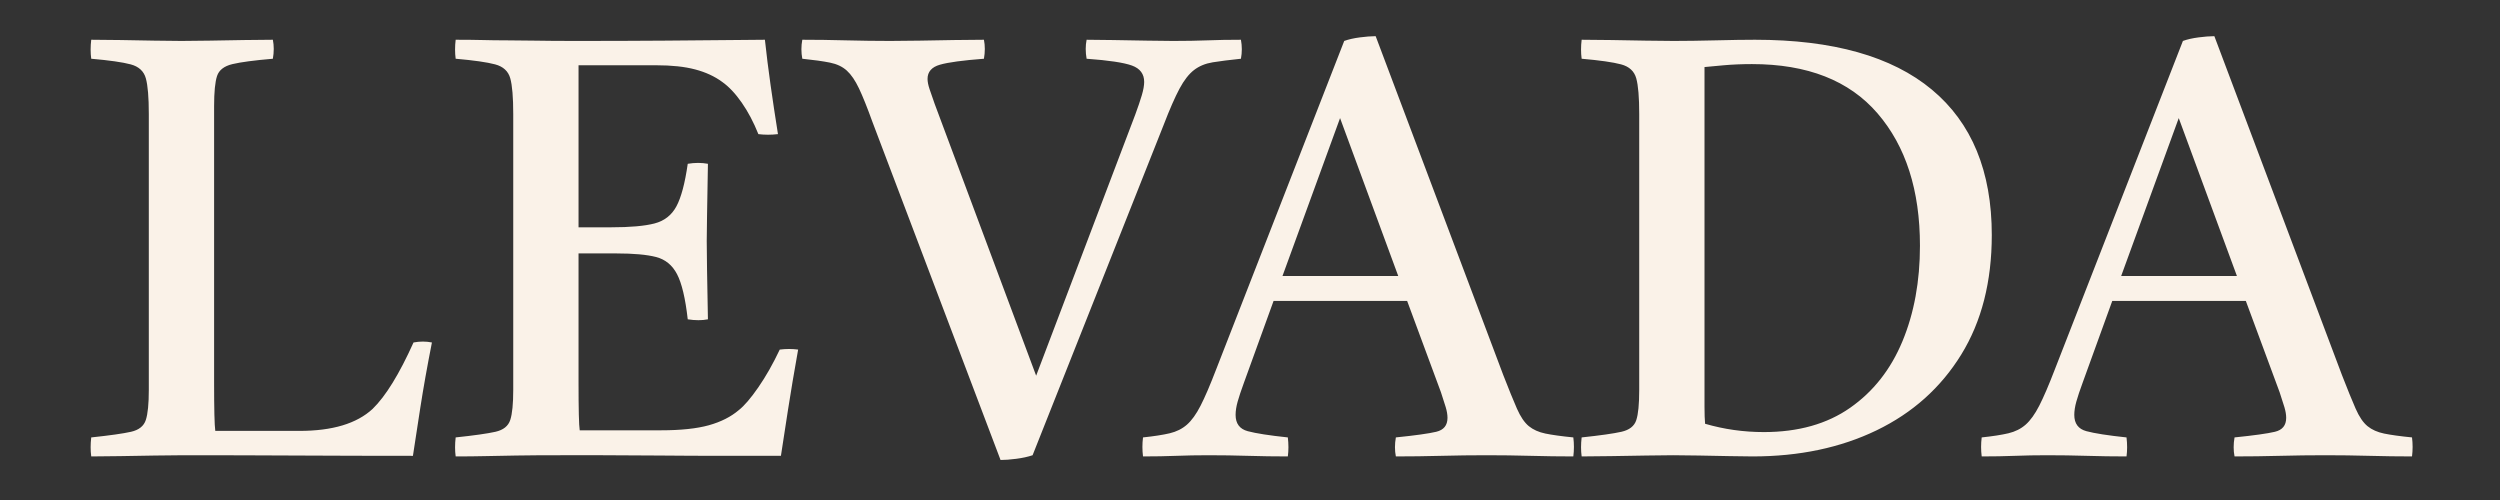
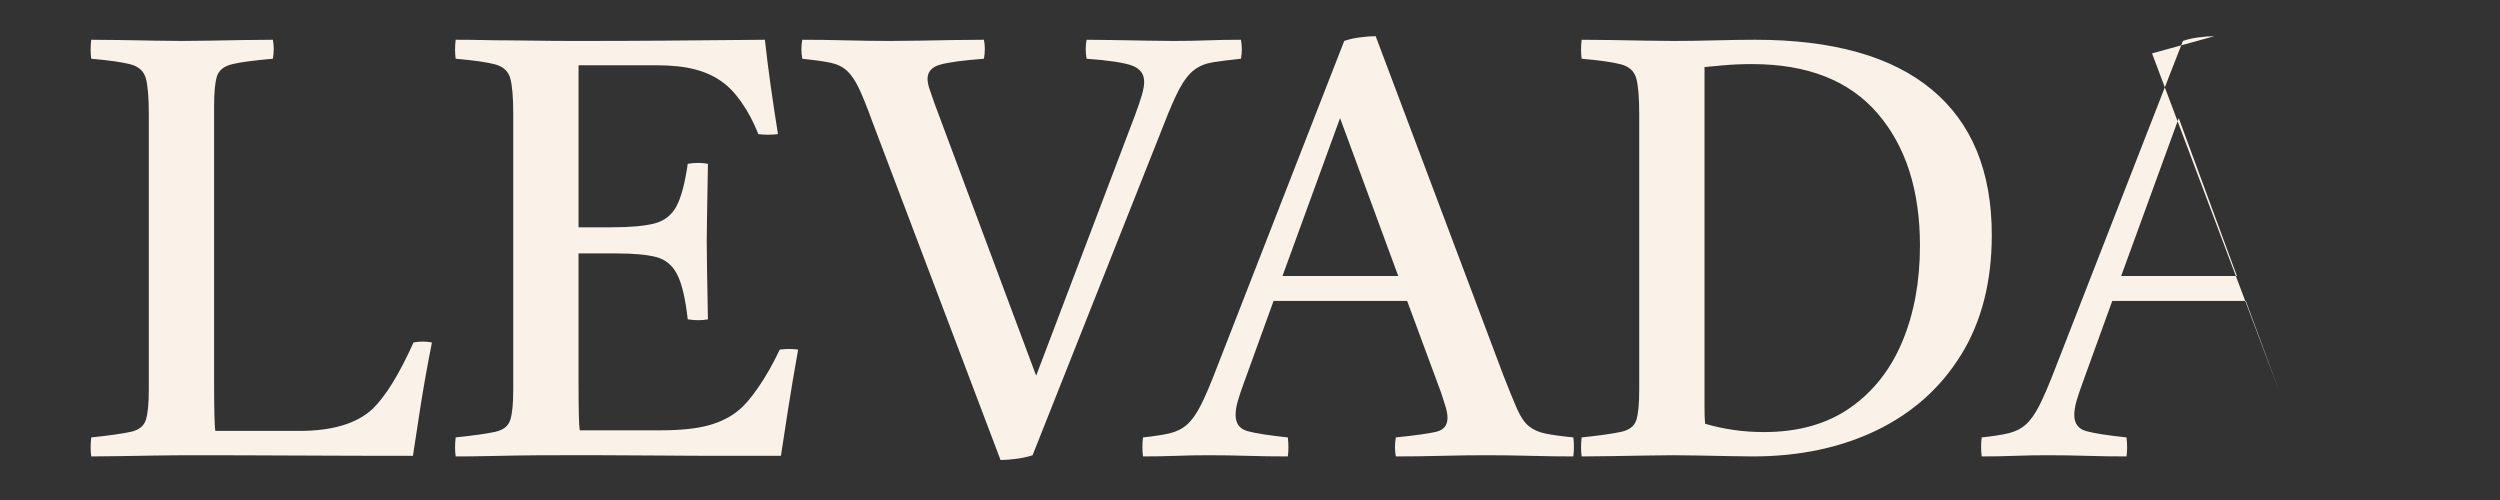
<svg xmlns="http://www.w3.org/2000/svg" xml:space="preserve" width="100mm" height="20mm" style="shape-rendering:geometricPrecision; text-rendering:geometricPrecision; image-rendering:optimizeQuality; fill-rule:evenodd; clip-rule:evenodd" viewBox="0 0 10000 2000">
  <rect x="0" y="0" width="10000" height="2000" fill="#333333" stroke="none" />
  <defs>
    <style type="text/css">  .fil0 {fill:#FAF2E8}  </style>
  </defs>
  <g id="Слой_x0020_1">
-     <path class="fil0" d="M364.93 1825.72c-3.17,-23.74 -3.17,-49.1 0,-76.03 74.39,-7.88 127.4,-15.4 159.05,-22.53 31.66,-7.14 51.46,-22.93 59.38,-47.5 7.92,-24.5 11.88,-64.47 11.88,-119.87l0 -1104.01c0,-66.48 -3.96,-114 -11.88,-142.44 -7.92,-28.49 -28.09,-47.13 -60.53,-55.83 -32.45,-8.69 -85.11,-16.17 -157.9,-22.54 -3.17,-23.76 -3.17,-49.07 0,-75.96 33.26,0 72.4,0.4 117.53,1.16 45.13,0.84 89.81,1.62 134.13,2.39 44.33,0.83 80.71,1.22 109.22,1.22 30.08,0 67.68,-0.39 112.75,-1.22 45.14,-0.77 91.04,-1.55 137.72,-2.39 46.69,-0.76 85.11,-1.16 115.17,-1.16 4.74,23.72 4.74,49.08 0,75.96 -74.41,6.37 -128.21,13.48 -161.46,21.4 -33.21,7.9 -53.82,23.74 -61.72,47.43 -7.92,23.8 -11.86,64.15 -11.86,121.09l0 1104.03c0,53.84 0.4,96.97 1.16,129.41 0.79,32.42 2,54.21 3.57,65.24l337.13 0c131.4,0 228.71,-29.25 292.03,-87.82 52.22,-50.67 106.82,-139.25 163.82,-265.88 25.33,-4.77 49.86,-4.77 73.61,0 -19.01,96.51 -34.41,183.16 -46.29,259.93 -11.9,76.81 -21.77,141.29 -29.71,193.53 -153.51,0 -306.64,-0.39 -459.38,-1.18 -152.75,-0.81 -305.88,-1.2 -459.41,-1.2 -30.08,0 -68.06,0.39 -113.98,1.2 -45.9,0.79 -91.8,1.57 -137.7,2.34 -45.88,0.83 -84.67,1.23 -116.33,1.23zm8492.52 -1680.97l-2.48 0c-16.91,0.15 -37.06,1.75 -60.42,4.77 -24.55,3.17 -45.51,7.92 -62.92,14.26l-512.83 1315.28c-23.74,61.74 -44.31,109.61 -61.72,143.61 -17.42,34.06 -35.64,59.38 -54.61,76.02 -19.01,16.63 -41.96,28.07 -68.85,34.42 -26.95,6.34 -62.54,11.88 -106.85,16.58 -3.15,25.36 -3.15,50.67 0,76.03 47.48,0 91.82,-0.79 132.95,-2.39 41.16,-1.6 83.9,-2.38 128.21,-2.38 53.82,0 106.83,0.78 159.05,2.38 52.26,1.6 105.27,2.39 159.11,2.39 3.15,-23.74 3.15,-49.1 0,-76.03 -74.4,-7.88 -127.85,-16.19 -160.27,-24.92 -32.45,-8.66 -48.68,-30.45 -48.68,-65.28 0,-15.82 2.78,-33.6 8.31,-53.4 5.54,-19.8 13.85,-44.72 24.94,-74.78l118.71 -327.68 534.19 0 135.33 365.66c7.92,23.71 14.24,43.53 19.01,59.37 4.73,15.8 7.11,30.06 7.11,42.69 0,30.12 -15.03,48.67 -45.13,55.81 -30.06,7.13 -83.88,14.65 -161.46,22.53 -4.7,26.93 -4.7,52.29 0,76.03 60.17,0 120.7,-0.79 181.63,-2.39 60.95,-1.6 121.49,-2.38 181.63,-2.38 58.61,0 117.15,0.78 175.7,2.38 58.56,1.6 115.53,2.39 170.93,2.39 3.21,-25.36 3.21,-50.67 0,-76.03 -47.45,-4.7 -84.67,-9.87 -111.56,-15.4 -26.93,-5.56 -49.07,-15.45 -66.48,-29.67 -17.39,-14.26 -33.26,-37.58 -47.5,-70.05 -14.24,-32.47 -32.44,-77.16 -54.6,-134.15l-510.45 -1355.67zm-3354.76 0l-2.47 0c-16.91,0.15 -37.06,1.75 -60.4,4.77 -24.57,3.17 -45.53,7.92 -62.92,14.26l-512.86 1315.28c-23.71,61.74 -44.3,109.61 -61.69,143.61 -17.42,34.06 -35.64,59.38 -54.63,76.02 -19.01,16.63 -41.96,28.07 -68.85,34.42 -26.93,6.34 -62.53,11.88 -106.83,16.58 -3.17,25.36 -3.17,50.67 0,76.03 47.45,0 91.8,-0.79 132.95,-2.39 41.13,-1.6 83.88,-2.38 128.18,-2.38 53.82,0 106.83,0.78 159.07,2.38 52.27,1.6 105.28,2.39 159.1,2.39 3.17,-23.74 3.17,-49.1 0,-76.03 -74.39,-7.88 -127.83,-16.19 -160.28,-24.92 -32.42,-8.66 -48.68,-30.45 -48.68,-65.28 0,-15.82 2.78,-33.6 8.32,-53.4 5.56,-19.8 13.87,-44.72 24.94,-74.78l118.71 -327.68 534.18 0 135.34 365.66c7.92,23.71 14.26,43.53 19.01,59.37 4.72,15.8 7.11,30.06 7.11,42.69 0,30.12 -15.03,48.67 -45.13,55.81 -30.04,7.13 -83.88,14.65 -161.44,22.53 -4.73,26.93 -4.73,52.29 0,76.03 60.14,0 120.7,-0.79 181.63,-2.39 60.93,-1.6 121.46,-2.38 181.63,-2.38 58.58,0 117.13,0.78 175.7,2.38 58.54,1.6 115.53,2.39 170.92,2.39 3.2,-25.36 3.2,-50.67 0,-76.03 -47.47,-4.7 -84.66,-9.87 -111.57,-15.4 -26.93,-5.56 -49.05,-15.45 -66.47,-29.67 -17.41,-14.26 -33.25,-37.58 -47.51,-70.05 -14.25,-32.47 -32.43,-77.16 -54.61,-134.15l-510.45 -1355.67zm-3680.01 1680.97c-3.17,-23.74 -3.17,-49.1 0,-76.03 74.39,-7.88 127.4,-15.4 159.05,-22.53 31.66,-7.14 51.46,-22.93 59.38,-47.5 7.92,-24.5 11.86,-64.47 11.86,-119.87l0 -1104.01c0,-66.48 -3.94,-114 -11.86,-142.44 -7.92,-28.49 -28.11,-47.13 -60.54,-55.83 -32.44,-8.69 -85.1,-16.17 -157.89,-22.54 -3.17,-23.76 -3.17,-49.07 0,-75.96 41.13,0 77.17,0.4 108.03,1.16 30.85,0.84 62.12,1.23 93.77,1.23 31.66,0 69.64,0.39 113.98,1.16 44.31,0.83 100.49,1.22 168.55,1.22 125.03,0 242.18,-0.39 351.4,-1.22 109.21,-0.77 200.2,-1.55 273.01,-2.39 72.83,-0.76 115.58,-1.16 128.22,-1.16 6.33,58.53 13.85,118.71 22.56,180.45 8.71,61.7 18.57,127.42 29.66,197.05 -26.88,3.17 -53.01,3.17 -78.34,0 -19.01,-47.49 -41.13,-89.43 -66.46,-125.84 -25.34,-36.38 -51.46,-64.12 -78.35,-83.07 -30.1,-22.18 -66.09,-38.81 -108.05,-49.88 -41.92,-11.11 -93.77,-16.65 -155.51,-16.65l-310.99 0 0 648.17 130.57 0c75.96,0 133.74,-5.16 173.31,-15.4 39.58,-10.31 68.85,-33.28 87.82,-68.87 19.01,-35.62 34.04,-92.22 45.13,-169.77 28.49,-4.77 55.4,-4.77 80.73,0 -1.6,94.99 -2.78,164.61 -3.56,208.95 -0.81,44.3 -1.21,77.51 -1.21,99.72 0,25.31 0.4,63.68 1.21,115.12 0.78,51.46 1.96,117.57 3.56,198.28 -23.74,4.7 -50.67,4.7 -80.73,0 -9.49,-83.88 -23.73,-144.05 -42.75,-180.45 -18.96,-36.38 -47.08,-59.35 -84.27,-68.87 -37.19,-9.47 -89.81,-14.24 -157.89,-14.24l-151.92 0 0 515.21c0,53.84 0.4,96.97 1.16,129.41 0.79,32.42 1.99,53.38 3.57,62.9l325.27 0c79.11,0 142.82,-6.76 191.11,-20.15 48.28,-13.5 88.25,-33.65 119.91,-60.58 22.14,-17.37 48.26,-47.89 78.34,-91.4 30.06,-43.54 58.57,-93.82 85.5,-150.74 25.29,-3.17 49.84,-3.17 73.57,0 -15.81,88.6 -29.27,168.54 -40.36,239.78 -11.09,71.19 -20.57,132.95 -28.49,185.19 -71.25,0 -148.76,0 -232.64,0 -83.95,0 -167.83,-0.39 -251.7,-1.18 -83.88,-0.81 -160.24,-1.2 -229.11,-1.2 -68.85,0 -123.85,0 -165,0 -74.38,0 -134.94,0.39 -181.63,1.2 -46.68,0.79 -87.86,1.57 -123.45,2.34 -35.6,0.83 -74.8,1.23 -117.53,1.23zm2179.52 14.24l-512.84 -1353.31c-20.56,-56.97 -38.37,-101.27 -53.38,-132.95 -15.07,-31.65 -31.28,-55.43 -48.68,-71.23 -17.41,-15.86 -39.97,-26.49 -67.69,-32.03 -27.67,-5.56 -64.49,-10.7 -110.39,-15.47 -4.77,-25.29 -4.77,-50.64 0,-75.96 55.39,0 113.54,0.79 174.52,2.39 60.93,1.55 119.89,2.38 176.88,2.38 34.8,0 74.78,-0.39 119.86,-1.22 45.12,-0.77 90.25,-1.55 135.34,-2.39 45.11,-0.76 85.08,-1.16 119.91,-1.16 4.77,23.72 4.77,49.08 0,75.96 -83.88,6.37 -142.44,14.25 -175.7,23.78 -33.25,9.46 -49.84,28.49 -49.84,56.93 0,11.11 2.76,24.96 8.32,41.57 5.53,16.65 12.25,35.99 20.17,58.17l405.96 1087.38 396.51 -1044.63c11.09,-30.11 19.8,-55.81 26.12,-77.16 6.32,-21.38 9.47,-39.23 9.47,-53.41 0,-31.65 -16.23,-53.47 -48.65,-65.32 -32.45,-11.84 -92.98,-20.94 -181.63,-27.31 -4.72,-26.88 -4.72,-52.24 0,-75.96 23.76,0 58.59,0.4 104.44,1.16 45.9,0.84 91.82,1.62 137.72,2.39 45.9,0.83 80.73,1.22 104.45,1.22 50.67,0 96.19,-0.83 136.56,-2.38 40.36,-1.6 85.06,-2.39 134.11,-2.39 4.77,25.32 4.77,50.67 0,75.96 -45.9,4.77 -83.49,9.52 -112.76,14.25 -29.29,4.76 -54.23,15.05 -74.8,30.89 -20.56,15.84 -39.97,40.73 -58.15,74.75 -18.2,34.04 -39.16,81.89 -62.94,143.67l-524.69 1322.42c-18.97,6.32 -40.76,11.09 -65.26,14.24 -24.57,3.17 -45.53,4.77 -62.94,4.77zm1127.76 -736.01l462.98 0 -232.69 -631.56 -230.29 631.56zm1564.62 -940.17c49.05,0 105.24,-0.83 168.55,-2.38 63.31,-1.6 115.53,-2.39 156.69,-2.39 311.84,0 547.64,66.45 707.54,199.42 159.84,132.97 239.78,326.89 239.78,581.7 0,186.77 -40.76,346.22 -122.3,478.38 -81.49,132.14 -194.27,233.06 -338.31,302.72 -144.04,69.66 -309.42,104.49 -496.21,104.49 -22.14,0 -53.01,-0.4 -92.58,-1.23 -39.58,-0.77 -79.95,-1.55 -121.1,-2.34 -41.13,-0.81 -75.96,-1.2 -104.44,-1.2 -25.34,0 -60.93,0.39 -106.85,1.2 -45.9,0.79 -92.59,1.57 -140.08,2.34 -47.48,0.83 -87.05,1.23 -118.71,1.23 -3.17,-23.74 -3.17,-49.1 0,-76.03 74.4,-7.88 127.41,-15.4 159.07,-22.53 31.66,-7.14 51.44,-22.54 59.35,-46.3 7.95,-23.73 11.88,-64.1 11.88,-121.07l0 -1104.01c0,-66.48 -3.93,-114 -11.88,-142.44 -7.91,-28.49 -28.09,-47.13 -60.53,-55.83 -32.45,-8.69 -85.1,-16.17 -157.89,-22.54 -3.17,-23.76 -3.17,-49.07 0,-75.96 33.25,0 72.79,0.4 118.71,1.16 45.9,0.84 91.4,1.62 136.53,2.39 45.09,0.83 82.68,1.22 112.78,1.22zm123.46 104.43l0 1260.71c0,39.58 0,72.79 0,99.74 0,26.89 0.79,49.05 2.34,66.47 76,22.12 154.35,33.21 235.07,33.21 137.7,0 252.82,-32.42 345.45,-97.36 92.59,-64.86 162.22,-153.49 208.91,-265.88 46.69,-112.4 70.03,-239.82 70.03,-382.22 0,-221.6 -56.55,-398.08 -169.75,-529.46 -113.17,-131.37 -280.56,-197.05 -502.15,-197.05 -39.54,0 -77.12,1.53 -112.76,4.7 -35.62,3.2 -61.32,5.54 -77.14,7.14zm1666.66 835.74l462.99 0 -232.69 -631.56 -230.3 631.56z" />
+     <path class="fil0" d="M364.93 1825.72c-3.17,-23.74 -3.17,-49.1 0,-76.03 74.39,-7.88 127.4,-15.4 159.05,-22.53 31.66,-7.14 51.46,-22.93 59.38,-47.5 7.92,-24.5 11.88,-64.47 11.88,-119.87l0 -1104.01c0,-66.48 -3.96,-114 -11.88,-142.44 -7.92,-28.49 -28.09,-47.13 -60.53,-55.83 -32.45,-8.69 -85.11,-16.17 -157.9,-22.54 -3.17,-23.76 -3.17,-49.07 0,-75.96 33.26,0 72.4,0.4 117.53,1.16 45.13,0.84 89.81,1.62 134.13,2.39 44.33,0.83 80.71,1.22 109.22,1.22 30.08,0 67.68,-0.39 112.75,-1.22 45.14,-0.77 91.04,-1.55 137.72,-2.39 46.69,-0.76 85.11,-1.16 115.17,-1.16 4.74,23.72 4.74,49.08 0,75.96 -74.41,6.37 -128.21,13.48 -161.46,21.4 -33.21,7.9 -53.82,23.74 -61.72,47.43 -7.92,23.8 -11.86,64.15 -11.86,121.09l0 1104.03c0,53.84 0.4,96.97 1.16,129.41 0.79,32.42 2,54.21 3.57,65.24l337.13 0c131.4,0 228.71,-29.25 292.03,-87.82 52.22,-50.67 106.82,-139.25 163.82,-265.88 25.33,-4.77 49.86,-4.77 73.61,0 -19.01,96.51 -34.41,183.16 -46.29,259.93 -11.9,76.81 -21.77,141.29 -29.71,193.53 -153.51,0 -306.64,-0.39 -459.38,-1.18 -152.75,-0.81 -305.88,-1.2 -459.41,-1.2 -30.08,0 -68.06,0.39 -113.98,1.2 -45.9,0.79 -91.8,1.57 -137.7,2.34 -45.88,0.83 -84.67,1.23 -116.33,1.23zm8492.52 -1680.97l-2.48 0c-16.91,0.15 -37.06,1.75 -60.42,4.77 -24.55,3.17 -45.51,7.92 -62.92,14.26l-512.83 1315.28c-23.74,61.74 -44.31,109.61 -61.72,143.61 -17.42,34.06 -35.64,59.38 -54.61,76.02 -19.01,16.63 -41.96,28.07 -68.85,34.42 -26.95,6.34 -62.54,11.88 -106.85,16.58 -3.15,25.36 -3.15,50.67 0,76.03 47.48,0 91.82,-0.79 132.95,-2.39 41.16,-1.6 83.9,-2.38 128.21,-2.38 53.82,0 106.83,0.78 159.05,2.38 52.26,1.6 105.27,2.39 159.11,2.39 3.15,-23.74 3.15,-49.1 0,-76.03 -74.4,-7.88 -127.85,-16.19 -160.27,-24.92 -32.45,-8.66 -48.68,-30.45 -48.68,-65.28 0,-15.82 2.78,-33.6 8.31,-53.4 5.54,-19.8 13.85,-44.72 24.94,-74.78l118.71 -327.68 534.19 0 135.33 365.66l-510.45 -1355.67zm-3354.76 0l-2.47 0c-16.91,0.15 -37.06,1.75 -60.4,4.77 -24.57,3.17 -45.53,7.92 -62.92,14.26l-512.86 1315.28c-23.71,61.74 -44.3,109.61 -61.69,143.61 -17.42,34.06 -35.64,59.38 -54.63,76.02 -19.01,16.63 -41.96,28.07 -68.85,34.42 -26.93,6.34 -62.53,11.88 -106.83,16.58 -3.17,25.36 -3.17,50.67 0,76.03 47.45,0 91.8,-0.79 132.95,-2.39 41.13,-1.6 83.88,-2.38 128.18,-2.38 53.82,0 106.83,0.78 159.07,2.38 52.27,1.6 105.28,2.39 159.1,2.39 3.17,-23.74 3.17,-49.1 0,-76.03 -74.39,-7.88 -127.83,-16.19 -160.28,-24.92 -32.42,-8.66 -48.68,-30.45 -48.68,-65.28 0,-15.82 2.78,-33.6 8.32,-53.4 5.56,-19.8 13.87,-44.72 24.94,-74.78l118.71 -327.68 534.18 0 135.34 365.66c7.92,23.71 14.26,43.53 19.01,59.37 4.72,15.8 7.11,30.06 7.11,42.69 0,30.12 -15.03,48.67 -45.13,55.81 -30.04,7.13 -83.88,14.65 -161.44,22.53 -4.73,26.93 -4.73,52.29 0,76.03 60.14,0 120.7,-0.79 181.63,-2.39 60.93,-1.6 121.46,-2.38 181.63,-2.38 58.58,0 117.13,0.78 175.7,2.38 58.54,1.6 115.53,2.39 170.92,2.39 3.2,-25.36 3.2,-50.67 0,-76.03 -47.47,-4.7 -84.66,-9.87 -111.57,-15.4 -26.93,-5.56 -49.05,-15.45 -66.47,-29.67 -17.41,-14.26 -33.25,-37.58 -47.51,-70.05 -14.25,-32.47 -32.43,-77.16 -54.61,-134.15l-510.45 -1355.67zm-3680.01 1680.97c-3.17,-23.74 -3.17,-49.1 0,-76.03 74.39,-7.88 127.4,-15.4 159.05,-22.53 31.66,-7.14 51.46,-22.93 59.38,-47.5 7.92,-24.5 11.86,-64.47 11.86,-119.87l0 -1104.01c0,-66.48 -3.94,-114 -11.86,-142.44 -7.92,-28.49 -28.11,-47.13 -60.54,-55.83 -32.44,-8.69 -85.1,-16.17 -157.89,-22.54 -3.17,-23.76 -3.17,-49.07 0,-75.96 41.13,0 77.17,0.4 108.03,1.16 30.85,0.84 62.12,1.23 93.77,1.23 31.66,0 69.64,0.39 113.98,1.16 44.31,0.83 100.49,1.22 168.55,1.22 125.03,0 242.18,-0.39 351.4,-1.22 109.21,-0.77 200.2,-1.55 273.01,-2.39 72.83,-0.76 115.58,-1.16 128.22,-1.16 6.33,58.53 13.85,118.71 22.56,180.45 8.71,61.7 18.57,127.42 29.66,197.05 -26.88,3.17 -53.01,3.17 -78.34,0 -19.01,-47.49 -41.13,-89.43 -66.46,-125.84 -25.34,-36.38 -51.46,-64.12 -78.35,-83.07 -30.1,-22.18 -66.09,-38.81 -108.05,-49.88 -41.92,-11.11 -93.77,-16.65 -155.51,-16.65l-310.99 0 0 648.17 130.57 0c75.96,0 133.74,-5.16 173.31,-15.4 39.58,-10.31 68.85,-33.28 87.82,-68.87 19.01,-35.62 34.04,-92.22 45.13,-169.77 28.49,-4.77 55.4,-4.77 80.73,0 -1.6,94.99 -2.78,164.61 -3.56,208.95 -0.81,44.3 -1.21,77.51 -1.21,99.72 0,25.31 0.4,63.68 1.21,115.12 0.78,51.46 1.96,117.57 3.56,198.28 -23.74,4.7 -50.67,4.7 -80.73,0 -9.49,-83.88 -23.73,-144.05 -42.75,-180.45 -18.96,-36.38 -47.08,-59.35 -84.27,-68.87 -37.19,-9.47 -89.81,-14.24 -157.89,-14.24l-151.92 0 0 515.21c0,53.84 0.4,96.97 1.16,129.41 0.79,32.42 1.99,53.38 3.57,62.9l325.27 0c79.11,0 142.82,-6.76 191.11,-20.15 48.28,-13.5 88.25,-33.65 119.91,-60.58 22.14,-17.37 48.26,-47.89 78.34,-91.4 30.06,-43.54 58.57,-93.82 85.5,-150.74 25.29,-3.17 49.84,-3.17 73.57,0 -15.81,88.6 -29.27,168.54 -40.36,239.78 -11.09,71.19 -20.57,132.95 -28.49,185.19 -71.25,0 -148.76,0 -232.64,0 -83.95,0 -167.83,-0.39 -251.7,-1.18 -83.88,-0.81 -160.24,-1.2 -229.11,-1.2 -68.85,0 -123.85,0 -165,0 -74.38,0 -134.94,0.39 -181.63,1.2 -46.68,0.79 -87.86,1.57 -123.45,2.34 -35.6,0.83 -74.8,1.23 -117.53,1.23zm2179.52 14.24l-512.84 -1353.31c-20.56,-56.97 -38.37,-101.27 -53.38,-132.95 -15.07,-31.65 -31.28,-55.43 -48.68,-71.23 -17.41,-15.86 -39.97,-26.49 -67.69,-32.03 -27.67,-5.56 -64.49,-10.7 -110.39,-15.47 -4.77,-25.29 -4.77,-50.64 0,-75.96 55.39,0 113.54,0.79 174.52,2.39 60.93,1.55 119.89,2.38 176.88,2.38 34.8,0 74.78,-0.39 119.86,-1.22 45.12,-0.77 90.25,-1.55 135.34,-2.39 45.11,-0.76 85.08,-1.16 119.91,-1.16 4.77,23.72 4.77,49.08 0,75.96 -83.88,6.37 -142.44,14.25 -175.7,23.78 -33.25,9.46 -49.84,28.49 -49.84,56.93 0,11.11 2.76,24.96 8.32,41.57 5.53,16.65 12.25,35.99 20.17,58.17l405.96 1087.38 396.51 -1044.63c11.09,-30.11 19.8,-55.81 26.12,-77.16 6.32,-21.38 9.47,-39.23 9.47,-53.41 0,-31.65 -16.23,-53.47 -48.65,-65.32 -32.45,-11.84 -92.98,-20.94 -181.63,-27.31 -4.72,-26.88 -4.72,-52.24 0,-75.96 23.76,0 58.59,0.4 104.44,1.16 45.9,0.84 91.82,1.62 137.72,2.39 45.9,0.83 80.73,1.22 104.45,1.22 50.67,0 96.19,-0.83 136.56,-2.38 40.36,-1.6 85.06,-2.39 134.11,-2.39 4.77,25.32 4.77,50.67 0,75.96 -45.9,4.77 -83.49,9.52 -112.76,14.25 -29.29,4.76 -54.23,15.05 -74.8,30.89 -20.56,15.84 -39.97,40.73 -58.15,74.75 -18.2,34.04 -39.16,81.89 -62.94,143.67l-524.69 1322.42c-18.97,6.32 -40.76,11.09 -65.26,14.24 -24.57,3.17 -45.53,4.77 -62.94,4.77zm1127.76 -736.01l462.98 0 -232.69 -631.56 -230.29 631.56zm1564.62 -940.17c49.05,0 105.24,-0.83 168.55,-2.38 63.31,-1.6 115.53,-2.39 156.69,-2.39 311.84,0 547.64,66.45 707.54,199.42 159.84,132.97 239.78,326.89 239.78,581.7 0,186.77 -40.76,346.22 -122.3,478.38 -81.49,132.14 -194.27,233.06 -338.31,302.72 -144.04,69.66 -309.42,104.49 -496.21,104.49 -22.14,0 -53.01,-0.4 -92.58,-1.23 -39.58,-0.77 -79.95,-1.55 -121.1,-2.34 -41.13,-0.81 -75.96,-1.2 -104.44,-1.2 -25.34,0 -60.93,0.39 -106.85,1.2 -45.9,0.79 -92.59,1.57 -140.08,2.34 -47.48,0.83 -87.05,1.23 -118.71,1.23 -3.17,-23.74 -3.17,-49.1 0,-76.03 74.4,-7.88 127.41,-15.4 159.07,-22.53 31.66,-7.14 51.44,-22.54 59.35,-46.3 7.95,-23.73 11.88,-64.1 11.88,-121.07l0 -1104.01c0,-66.48 -3.93,-114 -11.88,-142.44 -7.91,-28.49 -28.09,-47.13 -60.53,-55.83 -32.45,-8.69 -85.1,-16.17 -157.89,-22.54 -3.17,-23.76 -3.17,-49.07 0,-75.96 33.25,0 72.79,0.4 118.71,1.16 45.9,0.84 91.4,1.62 136.53,2.39 45.09,0.83 82.68,1.22 112.78,1.22zm123.46 104.43l0 1260.71c0,39.58 0,72.79 0,99.74 0,26.89 0.79,49.05 2.34,66.47 76,22.12 154.35,33.21 235.07,33.21 137.7,0 252.82,-32.42 345.45,-97.36 92.59,-64.86 162.22,-153.49 208.91,-265.88 46.69,-112.4 70.03,-239.82 70.03,-382.22 0,-221.6 -56.55,-398.08 -169.75,-529.46 -113.17,-131.37 -280.56,-197.05 -502.15,-197.05 -39.54,0 -77.12,1.53 -112.76,4.7 -35.62,3.2 -61.32,5.54 -77.14,7.14zm1666.66 835.74l462.99 0 -232.69 -631.56 -230.3 631.56z" />
  </g>
</svg>